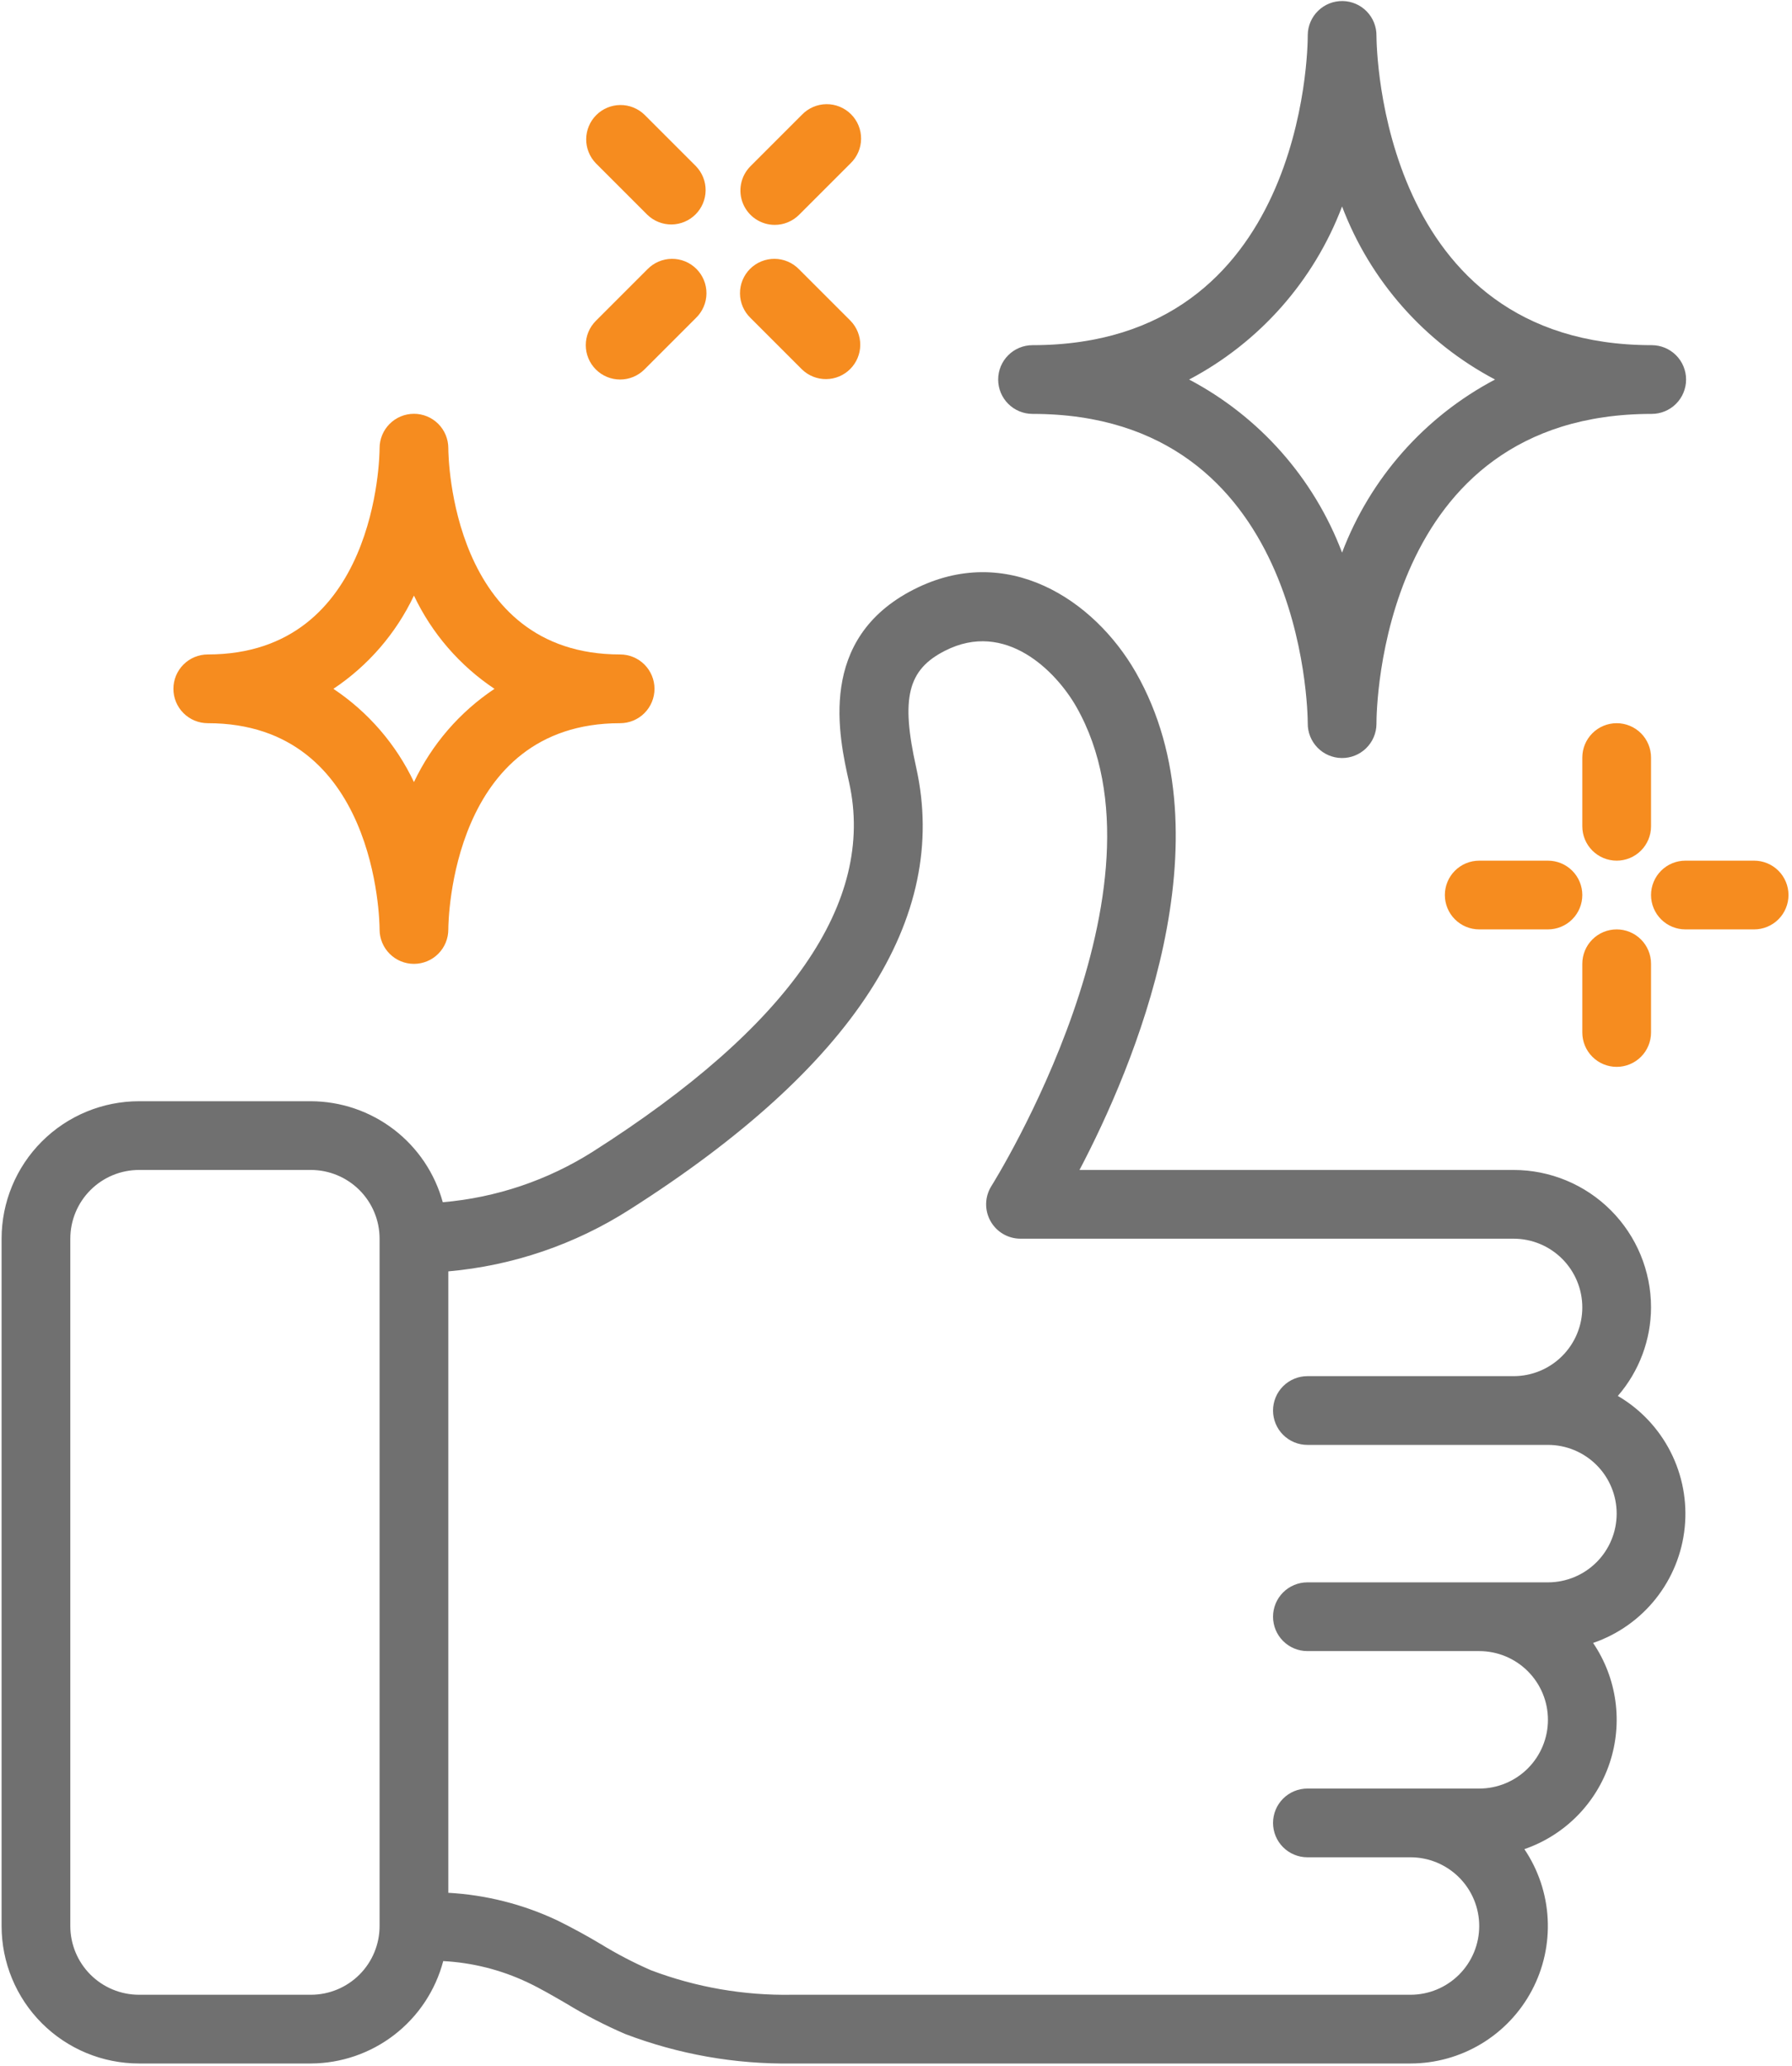
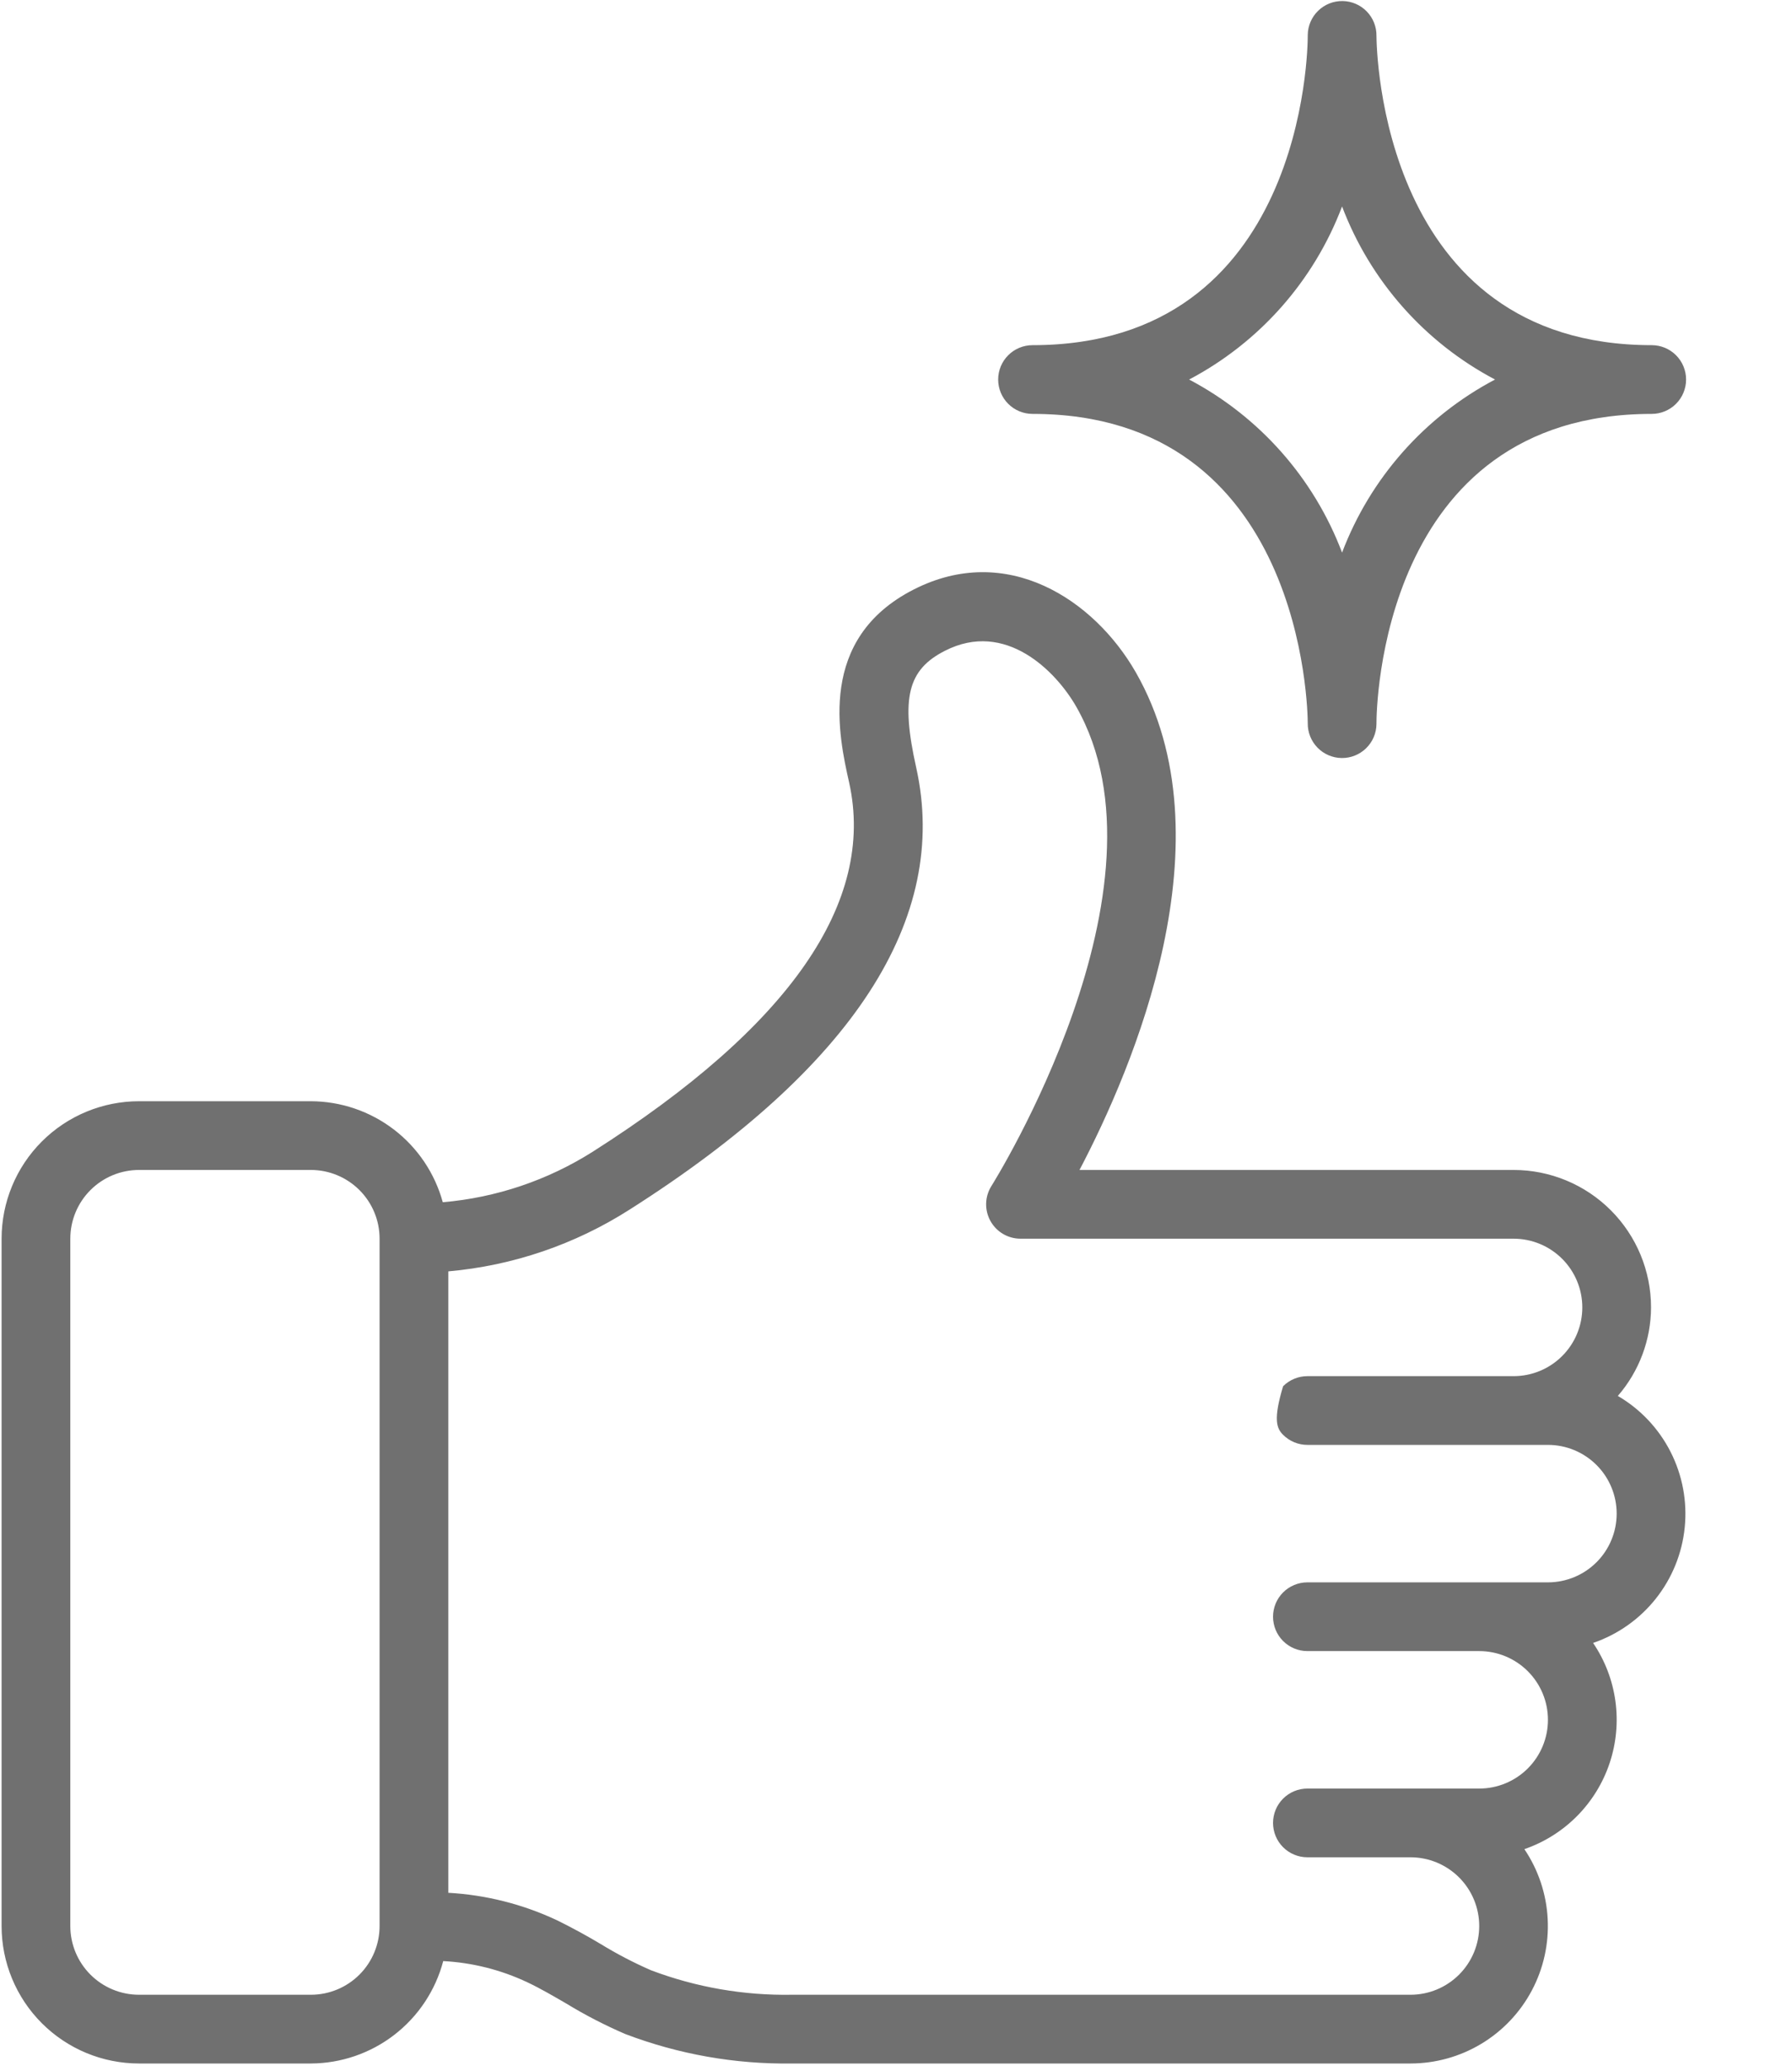
<svg xmlns="http://www.w3.org/2000/svg" width="445" height="513" viewBox="0 0 445 513" fill="none">
-   <path d="M147.219 285.958C135.987 293.078 123.204 297.386 109.954 298.519C107.987 291.332 103.718 284.987 97.802 280.458C91.885 275.928 84.646 273.463 77.195 273.439H34.528C25.475 273.439 16.793 277.036 10.392 283.437C3.991 289.838 0.395 298.52 0.395 307.573L0.395 478.24C0.395 487.292 3.991 495.974 10.392 502.375C16.793 508.777 25.475 512.373 34.528 512.373H77.195C84.709 512.343 92.003 509.835 97.946 505.237C103.889 500.64 108.149 494.209 110.065 486.944C117.318 487.328 124.409 489.12 130.972 492.217C134.265 493.779 137.414 495.63 140.572 497.457C145.282 500.332 150.189 502.867 155.257 505.051C168.467 510.086 182.521 512.578 196.661 512.373H350.261C356.454 512.37 362.529 510.682 367.836 507.491C373.142 504.299 377.481 499.724 380.387 494.256C383.292 488.787 384.656 482.631 384.33 476.447C384.005 470.263 382.004 464.284 378.541 459.15C383.476 457.452 387.954 454.639 391.627 450.931C395.3 447.222 398.069 442.717 399.719 437.766C401.37 432.814 401.857 427.548 401.144 422.378C400.431 417.207 398.537 412.271 395.607 407.95C401.75 405.848 407.16 402.026 411.194 396.939C415.228 391.852 417.716 385.713 418.363 379.253C419.01 372.793 417.789 366.283 414.844 360.497C411.899 354.711 407.355 349.892 401.751 346.613C407.042 340.512 409.969 332.712 409.995 324.64C409.995 315.587 406.398 306.905 399.997 300.504C393.596 294.102 384.914 290.506 375.861 290.506H268.068C281.414 265.094 305.666 208.288 282.063 166.969C271.678 148.819 249.977 134.619 226.929 146.361C202.882 158.581 208.267 182.722 210.861 194.31C217.474 224.04 196.064 254.879 147.219 285.958ZM77.195 495.306H34.528C30.002 495.306 25.66 493.508 22.46 490.307C19.259 487.107 17.461 482.766 17.461 478.24V307.573C17.461 303.046 19.259 298.705 22.46 295.505C25.66 292.304 30.002 290.506 34.528 290.506H77.195C81.721 290.506 86.062 292.304 89.263 295.505C92.463 298.705 94.261 303.046 94.261 307.573V478.24C94.261 482.766 92.463 487.107 89.263 490.307C86.062 493.508 81.721 495.306 77.195 495.306ZM227.518 190.598C223.661 173.335 225.393 166.286 234.669 161.585C249.721 153.905 262.24 166.705 267.249 175.451C292.755 220.115 246.675 293.732 246.206 294.474C245.389 295.764 244.933 297.25 244.886 298.776C244.839 300.302 245.202 301.813 245.938 303.151C246.673 304.489 247.754 305.605 249.068 306.383C250.382 307.161 251.881 307.572 253.408 307.573H375.861C380.388 307.573 384.729 309.371 387.929 312.572C391.13 315.772 392.928 320.113 392.928 324.64C392.928 329.166 391.13 333.507 387.929 336.707C384.729 339.908 380.388 341.706 375.861 341.706H324.661C322.398 341.706 320.228 342.605 318.627 344.206C317.027 345.806 316.128 347.976 316.128 350.24C316.128 352.503 317.027 354.673 318.627 356.273C320.228 357.874 322.398 358.773 324.661 358.773H384.395C388.921 358.773 393.262 360.571 396.463 363.772C399.663 366.972 401.461 371.313 401.461 375.84C401.461 380.366 399.663 384.707 396.463 387.907C393.262 391.108 388.921 392.906 384.395 392.906H324.661C322.398 392.906 320.228 393.805 318.627 395.406C317.027 397.006 316.128 399.176 316.128 401.44C316.128 403.703 317.027 405.873 318.627 407.473C320.228 409.074 322.398 409.973 324.661 409.973H367.328C371.854 409.973 376.195 411.771 379.396 414.972C382.596 418.172 384.395 422.513 384.395 427.04C384.395 431.566 382.596 435.907 379.396 439.107C376.195 442.308 371.854 444.106 367.328 444.106H324.661C322.398 444.106 320.228 445.005 318.627 446.606C317.027 448.206 316.128 450.376 316.128 452.64C316.128 454.903 317.027 457.073 318.627 458.673C320.228 460.274 322.398 461.173 324.661 461.173H350.261C354.788 461.173 359.129 462.971 362.329 466.172C365.53 469.372 367.328 473.713 367.328 478.24C367.328 482.766 365.53 487.107 362.329 490.307C359.129 493.508 354.788 495.306 350.261 495.306H196.661C184.715 495.511 172.853 493.454 161.675 489.23C157.35 487.344 153.162 485.16 149.139 482.694C145.616 480.589 142.009 478.628 138.327 476.814C129.849 472.827 120.683 470.509 111.328 469.988V315.688C127.361 314.268 142.814 308.998 156.375 300.328C211.927 265.017 235.863 228.093 227.518 190.598ZM324.747 8.659V8.906C324.747 12.046 323.97 85.706 256.403 85.706C254.14 85.706 251.969 86.605 250.369 88.206C248.769 89.806 247.87 91.976 247.87 94.24C247.87 96.503 248.769 98.673 250.369 100.273C251.969 101.874 254.14 102.773 256.403 102.773C323.705 102.773 324.738 176.45 324.747 179.573C324.716 181.836 325.586 184.019 327.164 185.641C328.743 187.262 330.901 188.191 333.165 188.221C335.428 188.252 337.61 187.382 339.232 185.803C340.854 184.225 341.783 182.066 341.813 179.803V179.573C341.813 176.433 342.59 102.773 410.165 102.773C412.428 102.773 414.599 101.874 416.199 100.273C417.8 98.673 418.699 96.503 418.699 94.24C418.699 91.976 417.8 89.806 416.199 88.206C414.599 86.605 412.428 85.706 410.165 85.706C342.854 85.706 341.83 12.029 341.813 8.906C341.844 6.643 340.974 4.46 339.395 2.838C337.817 1.217 335.658 0.288 333.395 0.258C331.132 0.227 328.949 1.097 327.327 2.676C325.705 4.254 324.777 6.413 324.747 8.676V8.659ZM371.253 94.24C353.779 103.457 340.273 118.739 333.271 137.213C326.274 118.737 312.767 103.454 295.289 94.24C312.767 85.025 326.274 69.742 333.271 51.266C340.273 69.74 353.779 85.022 371.253 94.24Z" fill="#707070" />
-   <path d="M111.328 111.306V111.255C111.321 108.992 110.416 106.824 108.811 105.228C107.206 103.633 105.032 102.74 102.769 102.747C100.506 102.754 98.338 103.66 96.743 105.265C95.147 106.87 94.255 109.043 94.261 111.306C94.261 113.397 93.545 162.506 51.595 162.506C49.332 162.506 47.161 163.405 45.561 165.005C43.961 166.606 43.062 168.776 43.062 171.039C43.062 173.303 43.961 175.473 45.561 177.073C47.161 178.674 49.332 179.573 51.595 179.573C93.545 179.573 94.261 228.699 94.261 230.773V230.824C94.268 233.087 95.174 235.255 96.779 236.85C98.384 238.446 100.557 239.339 102.82 239.332C105.084 239.325 107.251 238.419 108.847 236.814C110.442 235.209 111.335 233.036 111.328 230.773C111.328 228.682 112.045 179.573 153.995 179.573C156.258 179.573 158.429 178.674 160.029 177.073C161.629 175.473 162.528 173.303 162.528 171.039C162.528 168.776 161.629 166.606 160.029 165.005C158.429 163.405 156.258 162.506 153.995 162.506C112.045 162.506 111.328 113.38 111.328 111.306ZM122.797 171.039C114.156 176.803 107.243 184.805 102.795 194.19C98.347 184.805 91.433 176.803 82.793 171.039C91.435 165.278 98.349 157.276 102.795 147.889C107.241 157.276 114.155 165.278 122.797 171.039ZM401.462 179.573C399.198 179.573 397.028 180.472 395.428 182.072C393.827 183.672 392.928 185.843 392.928 188.106V205.173C392.928 207.436 393.827 209.606 395.428 211.207C397.028 212.807 399.198 213.706 401.462 213.706C403.725 213.706 405.895 212.807 407.496 211.207C409.096 209.606 409.995 207.436 409.995 205.173V188.106C409.995 185.843 409.096 183.672 407.496 182.072C405.895 180.472 403.725 179.573 401.462 179.573ZM401.462 264.906C403.725 264.906 405.895 264.007 407.496 262.407C409.096 260.806 409.995 258.636 409.995 256.373V239.306C409.995 237.043 409.096 234.872 407.496 233.272C405.895 231.672 403.725 230.773 401.462 230.773C399.198 230.773 397.028 231.672 395.428 233.272C393.827 234.872 392.928 237.043 392.928 239.306V256.373C392.928 258.636 393.827 260.806 395.428 262.407C397.028 264.007 399.198 264.906 401.462 264.906ZM418.528 230.773H435.595C437.858 230.773 440.029 229.874 441.629 228.273C443.229 226.673 444.128 224.503 444.128 222.239C444.128 219.976 443.229 217.806 441.629 216.205C440.029 214.605 437.858 213.706 435.595 213.706H418.528C416.265 213.706 414.095 214.605 412.494 216.205C410.894 217.806 409.995 219.976 409.995 222.239C409.995 224.503 410.894 226.673 412.494 228.273C414.095 229.874 416.265 230.773 418.528 230.773ZM384.395 230.773C386.658 230.773 388.829 229.874 390.429 228.273C392.029 226.673 392.928 224.503 392.928 222.239C392.928 219.976 392.029 217.806 390.429 216.205C388.829 214.605 386.658 213.706 384.395 213.706H367.328C365.065 213.706 362.895 214.605 361.294 216.205C359.694 217.806 358.795 219.976 358.795 222.239C358.795 224.503 359.694 226.673 361.294 228.273C362.895 229.874 365.065 230.773 367.328 230.773H384.395ZM186.362 78.939L199.162 91.739C200.771 93.294 202.927 94.154 205.164 94.134C207.402 94.115 209.542 93.217 211.124 91.635C212.706 90.053 213.604 87.913 213.623 85.675C213.642 83.438 212.782 81.282 211.228 79.673L198.428 66.873C197.641 66.058 196.699 65.408 195.658 64.961C194.617 64.513 193.497 64.278 192.364 64.268C191.231 64.258 190.107 64.474 189.059 64.903C188.01 65.332 187.057 65.966 186.256 66.767C185.455 67.569 184.821 68.521 184.392 69.57C183.963 70.619 183.747 71.742 183.757 72.875C183.767 74.008 184.002 75.128 184.449 76.169C184.897 77.21 185.547 78.152 186.362 78.939ZM160.762 53.339C162.371 54.894 164.527 55.754 166.764 55.734C169.002 55.715 171.142 54.817 172.724 53.235C174.306 51.653 175.204 49.513 175.223 47.275C175.242 45.038 174.382 42.883 172.828 41.273L160.028 28.473C158.419 26.919 156.263 26.058 154.026 26.078C151.788 26.097 149.648 26.995 148.066 28.577C146.484 30.159 145.586 32.299 145.567 34.537C145.547 36.774 146.407 38.93 147.962 40.539L160.762 53.339ZM147.962 91.739C149.562 93.339 151.732 94.238 153.995 94.238C156.258 94.238 158.428 93.339 160.028 91.739L172.828 78.939C173.643 78.152 174.293 77.21 174.74 76.169C175.187 75.128 175.423 74.008 175.433 72.875C175.443 71.742 175.227 70.619 174.798 69.57C174.369 68.521 173.735 67.569 172.934 66.767C172.132 65.966 171.18 65.332 170.131 64.903C169.082 64.474 167.959 64.258 166.826 64.268C165.693 64.278 164.573 64.513 163.532 64.961C162.491 65.408 161.549 66.058 160.762 66.873L147.962 79.673C146.362 81.273 145.463 83.443 145.463 85.706C145.463 87.969 146.362 90.139 147.962 91.739ZM192.395 55.839C194.658 55.839 196.828 54.94 198.428 53.339L211.228 40.539C212.043 39.752 212.693 38.81 213.14 37.769C213.587 36.728 213.823 35.608 213.833 34.475C213.843 33.342 213.627 32.219 213.198 31.17C212.769 30.121 212.135 29.169 211.334 28.367C210.532 27.566 209.58 26.932 208.531 26.503C207.482 26.074 206.359 25.858 205.226 25.868C204.093 25.878 202.973 26.113 201.932 26.561C200.891 27.008 199.949 27.658 199.162 28.473L186.362 41.273C185.169 42.466 184.356 43.987 184.027 45.642C183.698 47.297 183.867 49.012 184.513 50.571C185.159 52.13 186.252 53.463 187.655 54.401C189.058 55.338 190.707 55.839 192.395 55.839Z" fill="#F68C1F" />
+   <path d="M147.219 285.958C135.987 293.078 123.204 297.386 109.954 298.519C107.987 291.332 103.718 284.987 97.802 280.458C91.885 275.928 84.646 273.463 77.195 273.439H34.528C25.475 273.439 16.793 277.036 10.392 283.437C3.991 289.838 0.395 298.52 0.395 307.573L0.395 478.24C0.395 487.292 3.991 495.974 10.392 502.375C16.793 508.777 25.475 512.373 34.528 512.373H77.195C84.709 512.343 92.003 509.835 97.946 505.237C103.889 500.64 108.149 494.209 110.065 486.944C117.318 487.328 124.409 489.12 130.972 492.217C134.265 493.779 137.414 495.63 140.572 497.457C145.282 500.332 150.189 502.867 155.257 505.051C168.467 510.086 182.521 512.578 196.661 512.373H350.261C356.454 512.37 362.529 510.682 367.836 507.491C373.142 504.299 377.481 499.724 380.387 494.256C383.292 488.787 384.656 482.631 384.33 476.447C384.005 470.263 382.004 464.284 378.541 459.15C383.476 457.452 387.954 454.639 391.627 450.931C395.3 447.222 398.069 442.717 399.719 437.766C401.37 432.814 401.857 427.548 401.144 422.378C400.431 417.207 398.537 412.271 395.607 407.95C401.75 405.848 407.16 402.026 411.194 396.939C415.228 391.852 417.716 385.713 418.363 379.253C419.01 372.793 417.789 366.283 414.844 360.497C411.899 354.711 407.355 349.892 401.751 346.613C407.042 340.512 409.969 332.712 409.995 324.64C409.995 315.587 406.398 306.905 399.997 300.504C393.596 294.102 384.914 290.506 375.861 290.506H268.068C281.414 265.094 305.666 208.288 282.063 166.969C271.678 148.819 249.977 134.619 226.929 146.361C202.882 158.581 208.267 182.722 210.861 194.31C217.474 224.04 196.064 254.879 147.219 285.958ZM77.195 495.306H34.528C30.002 495.306 25.66 493.508 22.46 490.307C19.259 487.107 17.461 482.766 17.461 478.24V307.573C17.461 303.046 19.259 298.705 22.46 295.505C25.66 292.304 30.002 290.506 34.528 290.506H77.195C81.721 290.506 86.062 292.304 89.263 295.505C92.463 298.705 94.261 303.046 94.261 307.573V478.24C94.261 482.766 92.463 487.107 89.263 490.307C86.062 493.508 81.721 495.306 77.195 495.306ZM227.518 190.598C223.661 173.335 225.393 166.286 234.669 161.585C249.721 153.905 262.24 166.705 267.249 175.451C292.755 220.115 246.675 293.732 246.206 294.474C245.389 295.764 244.933 297.25 244.886 298.776C244.839 300.302 245.202 301.813 245.938 303.151C246.673 304.489 247.754 305.605 249.068 306.383C250.382 307.161 251.881 307.572 253.408 307.573H375.861C380.388 307.573 384.729 309.371 387.929 312.572C391.13 315.772 392.928 320.113 392.928 324.64C392.928 329.166 391.13 333.507 387.929 336.707C384.729 339.908 380.388 341.706 375.861 341.706H324.661C322.398 341.706 320.228 342.605 318.627 344.206C316.128 352.503 317.027 354.673 318.627 356.273C320.228 357.874 322.398 358.773 324.661 358.773H384.395C388.921 358.773 393.262 360.571 396.463 363.772C399.663 366.972 401.461 371.313 401.461 375.84C401.461 380.366 399.663 384.707 396.463 387.907C393.262 391.108 388.921 392.906 384.395 392.906H324.661C322.398 392.906 320.228 393.805 318.627 395.406C317.027 397.006 316.128 399.176 316.128 401.44C316.128 403.703 317.027 405.873 318.627 407.473C320.228 409.074 322.398 409.973 324.661 409.973H367.328C371.854 409.973 376.195 411.771 379.396 414.972C382.596 418.172 384.395 422.513 384.395 427.04C384.395 431.566 382.596 435.907 379.396 439.107C376.195 442.308 371.854 444.106 367.328 444.106H324.661C322.398 444.106 320.228 445.005 318.627 446.606C317.027 448.206 316.128 450.376 316.128 452.64C316.128 454.903 317.027 457.073 318.627 458.673C320.228 460.274 322.398 461.173 324.661 461.173H350.261C354.788 461.173 359.129 462.971 362.329 466.172C365.53 469.372 367.328 473.713 367.328 478.24C367.328 482.766 365.53 487.107 362.329 490.307C359.129 493.508 354.788 495.306 350.261 495.306H196.661C184.715 495.511 172.853 493.454 161.675 489.23C157.35 487.344 153.162 485.16 149.139 482.694C145.616 480.589 142.009 478.628 138.327 476.814C129.849 472.827 120.683 470.509 111.328 469.988V315.688C127.361 314.268 142.814 308.998 156.375 300.328C211.927 265.017 235.863 228.093 227.518 190.598ZM324.747 8.659V8.906C324.747 12.046 323.97 85.706 256.403 85.706C254.14 85.706 251.969 86.605 250.369 88.206C248.769 89.806 247.87 91.976 247.87 94.24C247.87 96.503 248.769 98.673 250.369 100.273C251.969 101.874 254.14 102.773 256.403 102.773C323.705 102.773 324.738 176.45 324.747 179.573C324.716 181.836 325.586 184.019 327.164 185.641C328.743 187.262 330.901 188.191 333.165 188.221C335.428 188.252 337.61 187.382 339.232 185.803C340.854 184.225 341.783 182.066 341.813 179.803V179.573C341.813 176.433 342.59 102.773 410.165 102.773C412.428 102.773 414.599 101.874 416.199 100.273C417.8 98.673 418.699 96.503 418.699 94.24C418.699 91.976 417.8 89.806 416.199 88.206C414.599 86.605 412.428 85.706 410.165 85.706C342.854 85.706 341.83 12.029 341.813 8.906C341.844 6.643 340.974 4.46 339.395 2.838C337.817 1.217 335.658 0.288 333.395 0.258C331.132 0.227 328.949 1.097 327.327 2.676C325.705 4.254 324.777 6.413 324.747 8.676V8.659ZM371.253 94.24C353.779 103.457 340.273 118.739 333.271 137.213C326.274 118.737 312.767 103.454 295.289 94.24C312.767 85.025 326.274 69.742 333.271 51.266C340.273 69.74 353.779 85.022 371.253 94.24Z" fill="#707070" />
</svg>